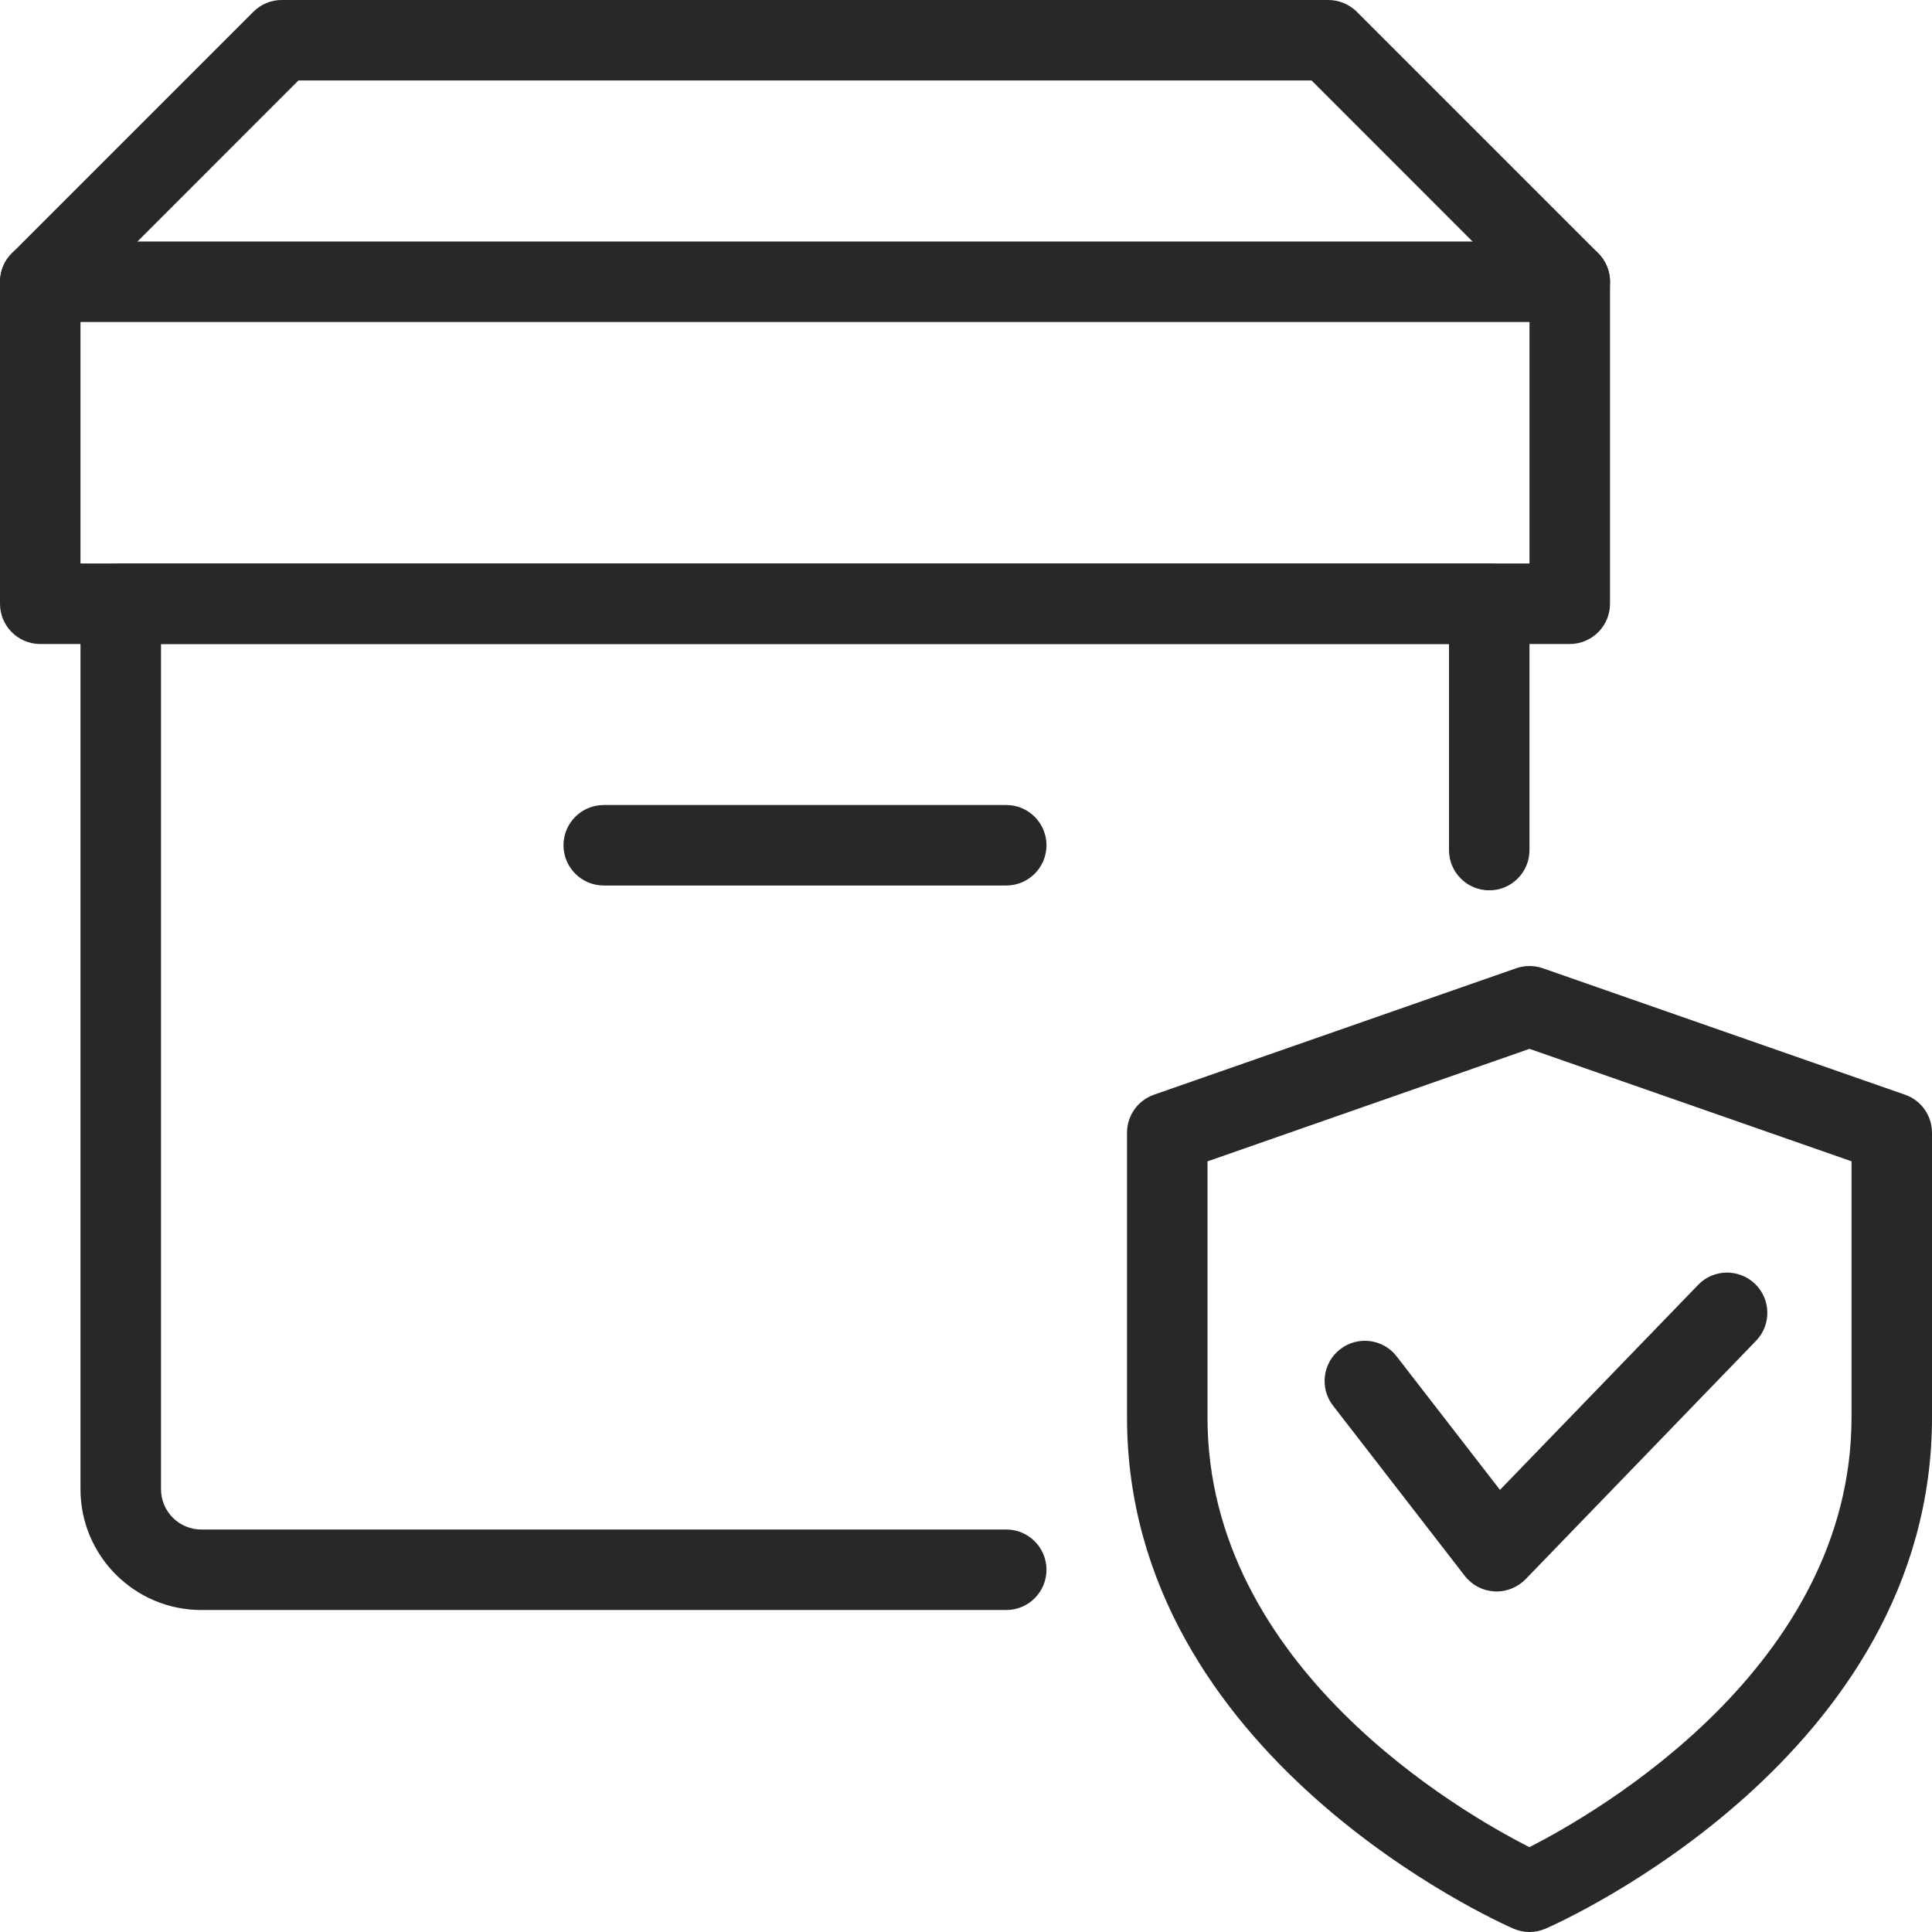
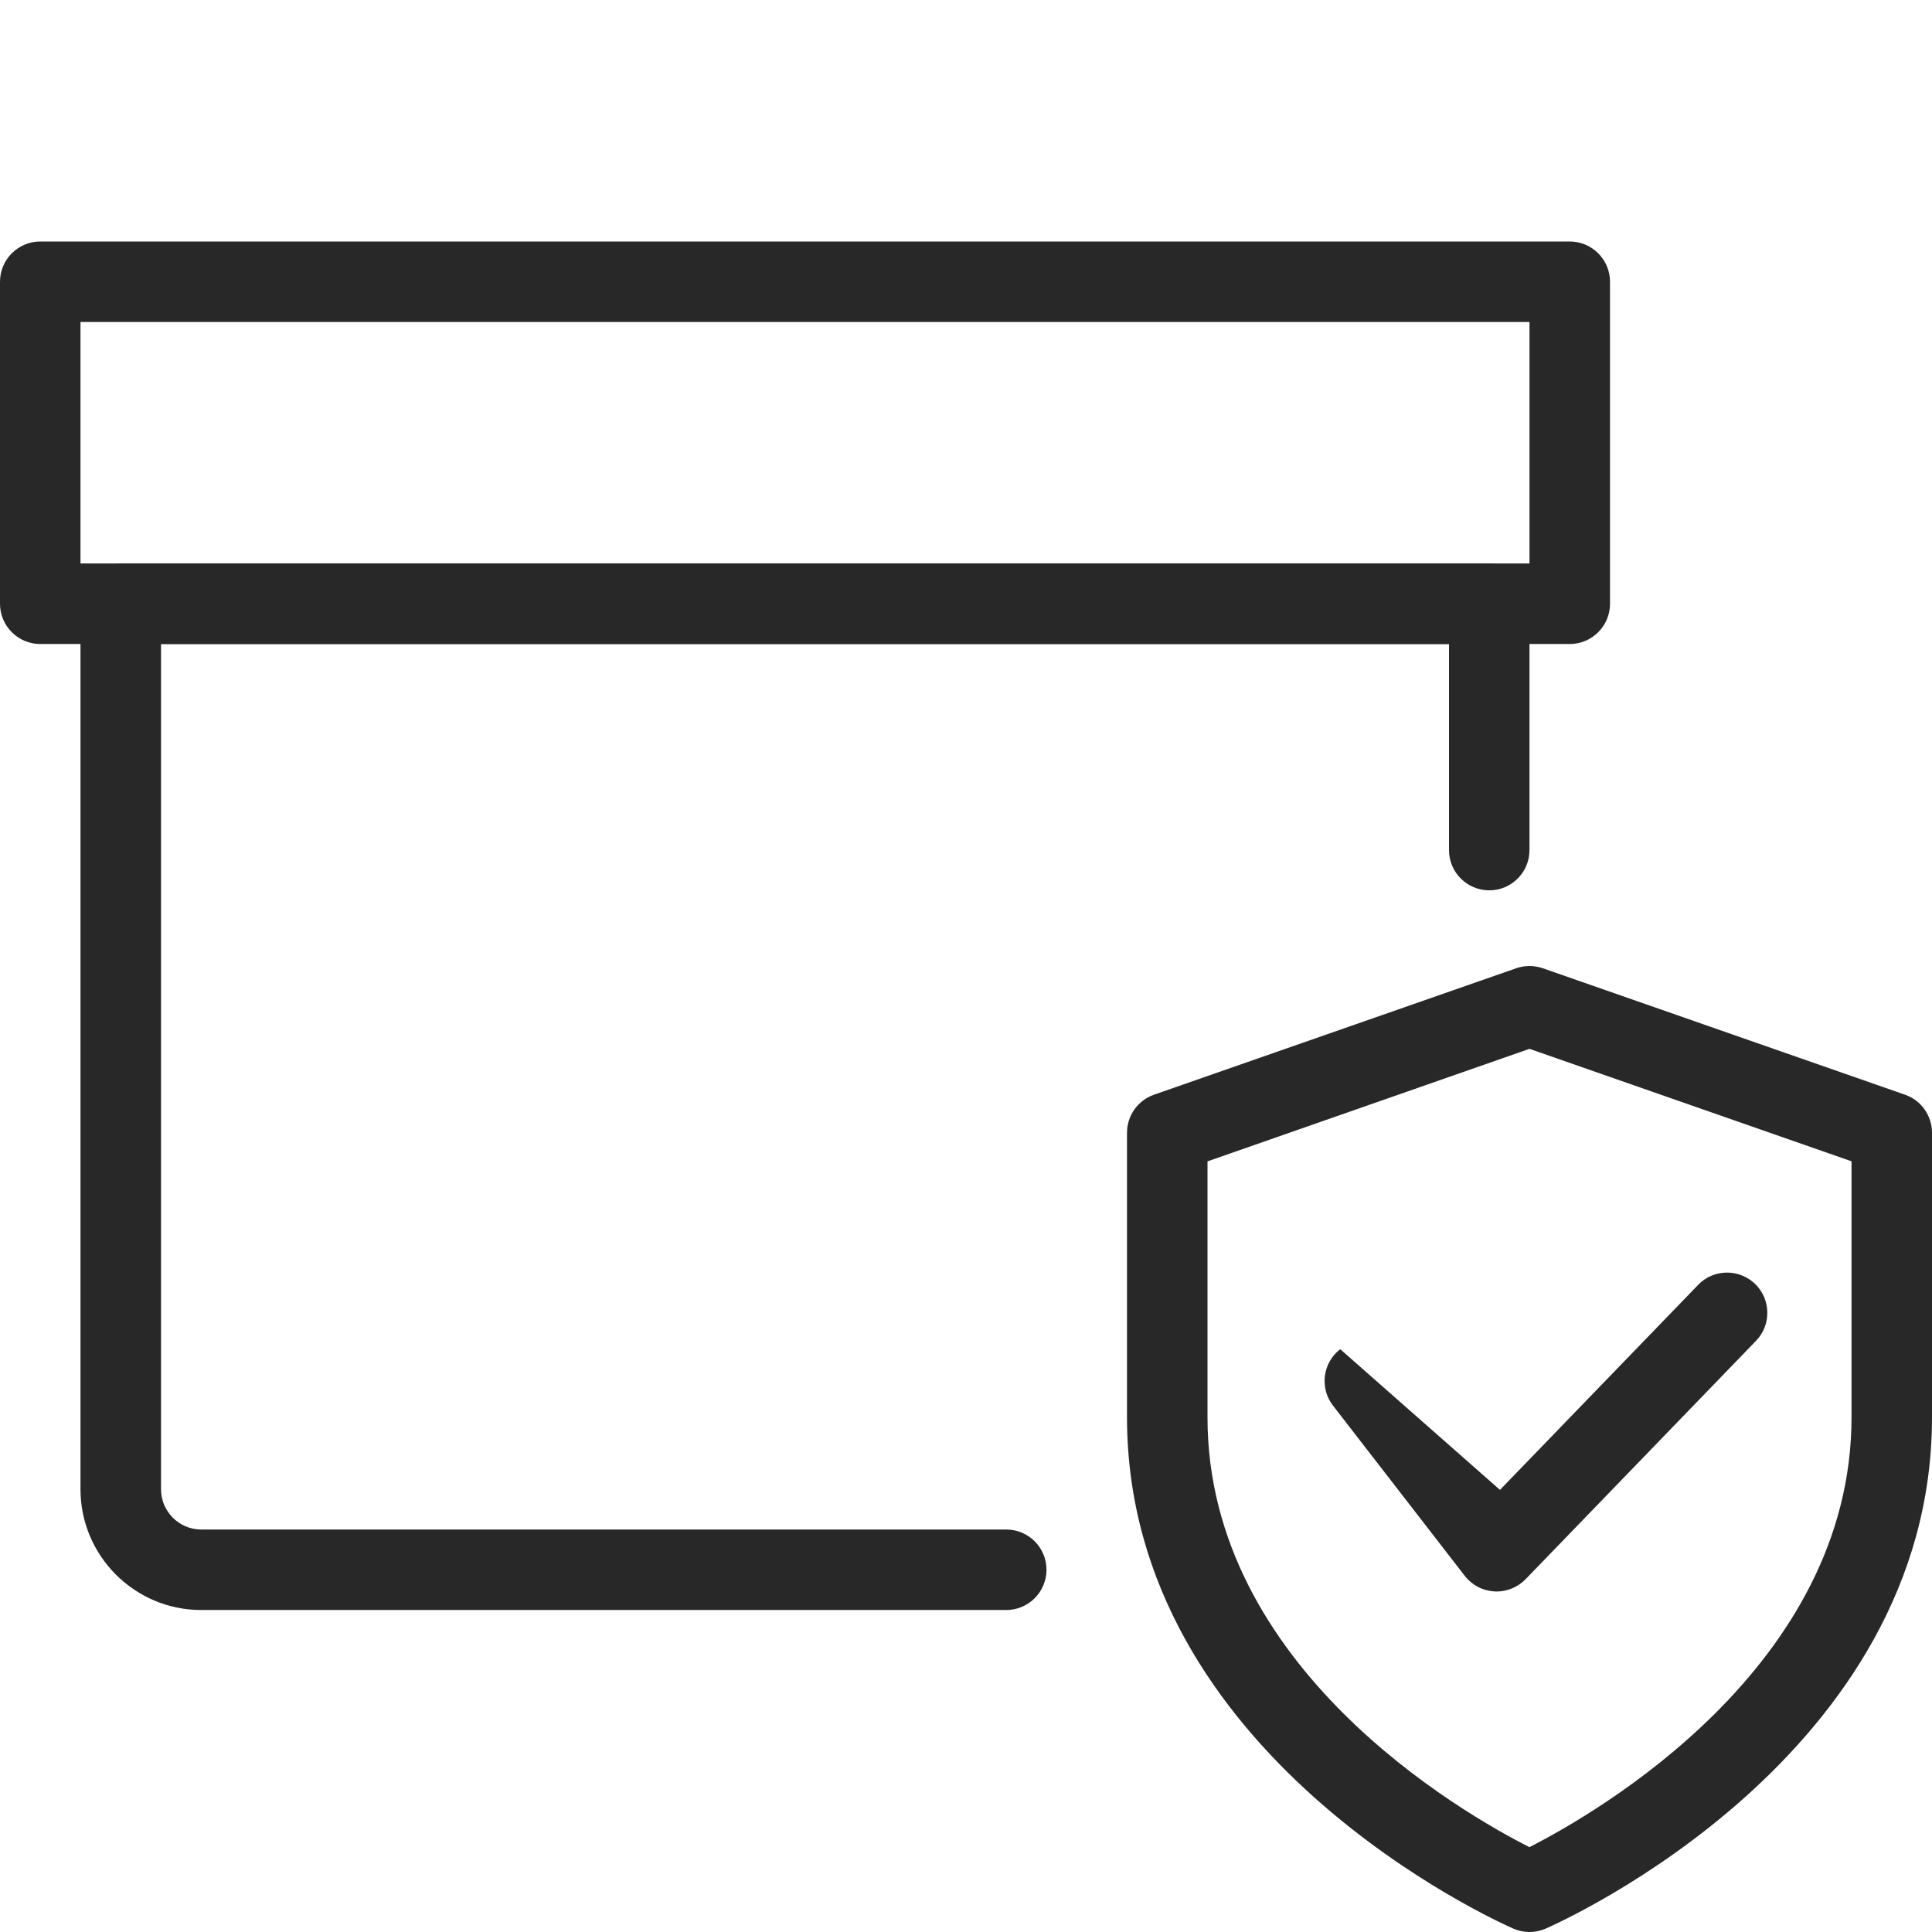
<svg xmlns="http://www.w3.org/2000/svg" width="50" height="50" viewBox="0 0 50 50" fill="none">
  <path d="M39.583 50C39.442 50 39.3 49.971 39.167 49.913C38.76 49.735 29.167 45.448 29.167 36.681V29.315C29.167 28.871 29.448 28.477 29.865 28.331L39.24 25.058C39.462 24.981 39.704 24.981 39.927 25.058L49.302 28.331C49.719 28.475 50 28.871 50 29.315V36.681C50 45.448 40.408 49.735 40 49.913C39.867 49.971 39.725 50 39.583 50ZM31.25 30.056V36.683C31.25 43.152 37.84 46.921 39.581 47.804C41.323 46.917 47.917 43.131 47.917 36.681V30.054L39.583 27.144L31.25 30.056Z" fill="#282828" />
-   <path d="M38.731 41.188C38.713 41.188 38.692 41.188 38.675 41.185C38.373 41.169 38.094 41.023 37.908 40.783L34.498 36.377C34.146 35.923 34.229 35.269 34.685 34.917C35.138 34.567 35.794 34.646 36.146 35.104L38.819 38.558L43.948 33.252C44.346 32.837 45.006 32.829 45.421 33.227C45.833 33.625 45.846 34.288 45.446 34.7L39.481 40.871C39.281 41.073 39.013 41.188 38.731 41.188Z" fill="#282828" />
+   <path d="M38.731 41.188C38.713 41.188 38.692 41.188 38.675 41.185C38.373 41.169 38.094 41.023 37.908 40.783L34.498 36.377C34.146 35.923 34.229 35.269 34.685 34.917L38.819 38.558L43.948 33.252C44.346 32.837 45.006 32.829 45.421 33.227C45.833 33.625 45.846 34.288 45.446 34.7L39.481 40.871C39.281 41.073 39.013 41.188 38.731 41.188Z" fill="#282828" />
  <path d="M26.042 41.667H5.208C3.485 41.667 2.083 40.265 2.083 38.542V15.625C2.083 15.05 2.55 14.584 3.125 14.584H38.542C39.117 14.584 39.583 15.05 39.583 15.625V22C39.583 22.575 39.117 23.042 38.542 23.042C37.967 23.042 37.5 22.575 37.5 22V16.667H4.167V38.542C4.167 39.115 4.635 39.584 5.208 39.584H26.042C26.617 39.584 27.083 40.05 27.083 40.625C27.083 41.2 26.617 41.667 26.042 41.667Z" fill="#282828" />
-   <path d="M26.042 22.917H15.625C15.05 22.917 14.583 22.45 14.583 21.875C14.583 21.3 15.05 20.834 15.625 20.834H26.042C26.617 20.834 27.083 21.3 27.083 21.875C27.083 22.45 26.617 22.917 26.042 22.917Z" fill="#282828" />
  <path d="M40.625 16.667H1.042C0.467 16.667 0 16.2 0 15.625V7.292C0 6.717 0.467 6.25 1.042 6.25H40.625C41.2 6.25 41.667 6.717 41.667 7.292V15.625C41.667 16.2 41.2 16.667 40.625 16.667ZM2.083 14.583H39.583V8.333H2.083V14.583Z" fill="#282828" />
-   <path d="M40.625 8.333C40.359 8.333 40.092 8.231 39.888 8.029L33.944 2.083H7.723L1.779 8.029C1.373 8.435 0.713 8.435 0.306 8.029C-0.1 7.623 -0.1 6.963 0.306 6.556L6.556 0.306C6.75 0.11 7.015 0 7.292 0H34.375C34.652 0 34.917 0.11 35.113 0.304L41.363 6.554C41.769 6.96 41.769 7.621 41.363 8.027C41.159 8.231 40.892 8.333 40.625 8.333Z" fill="#282828" />
</svg>